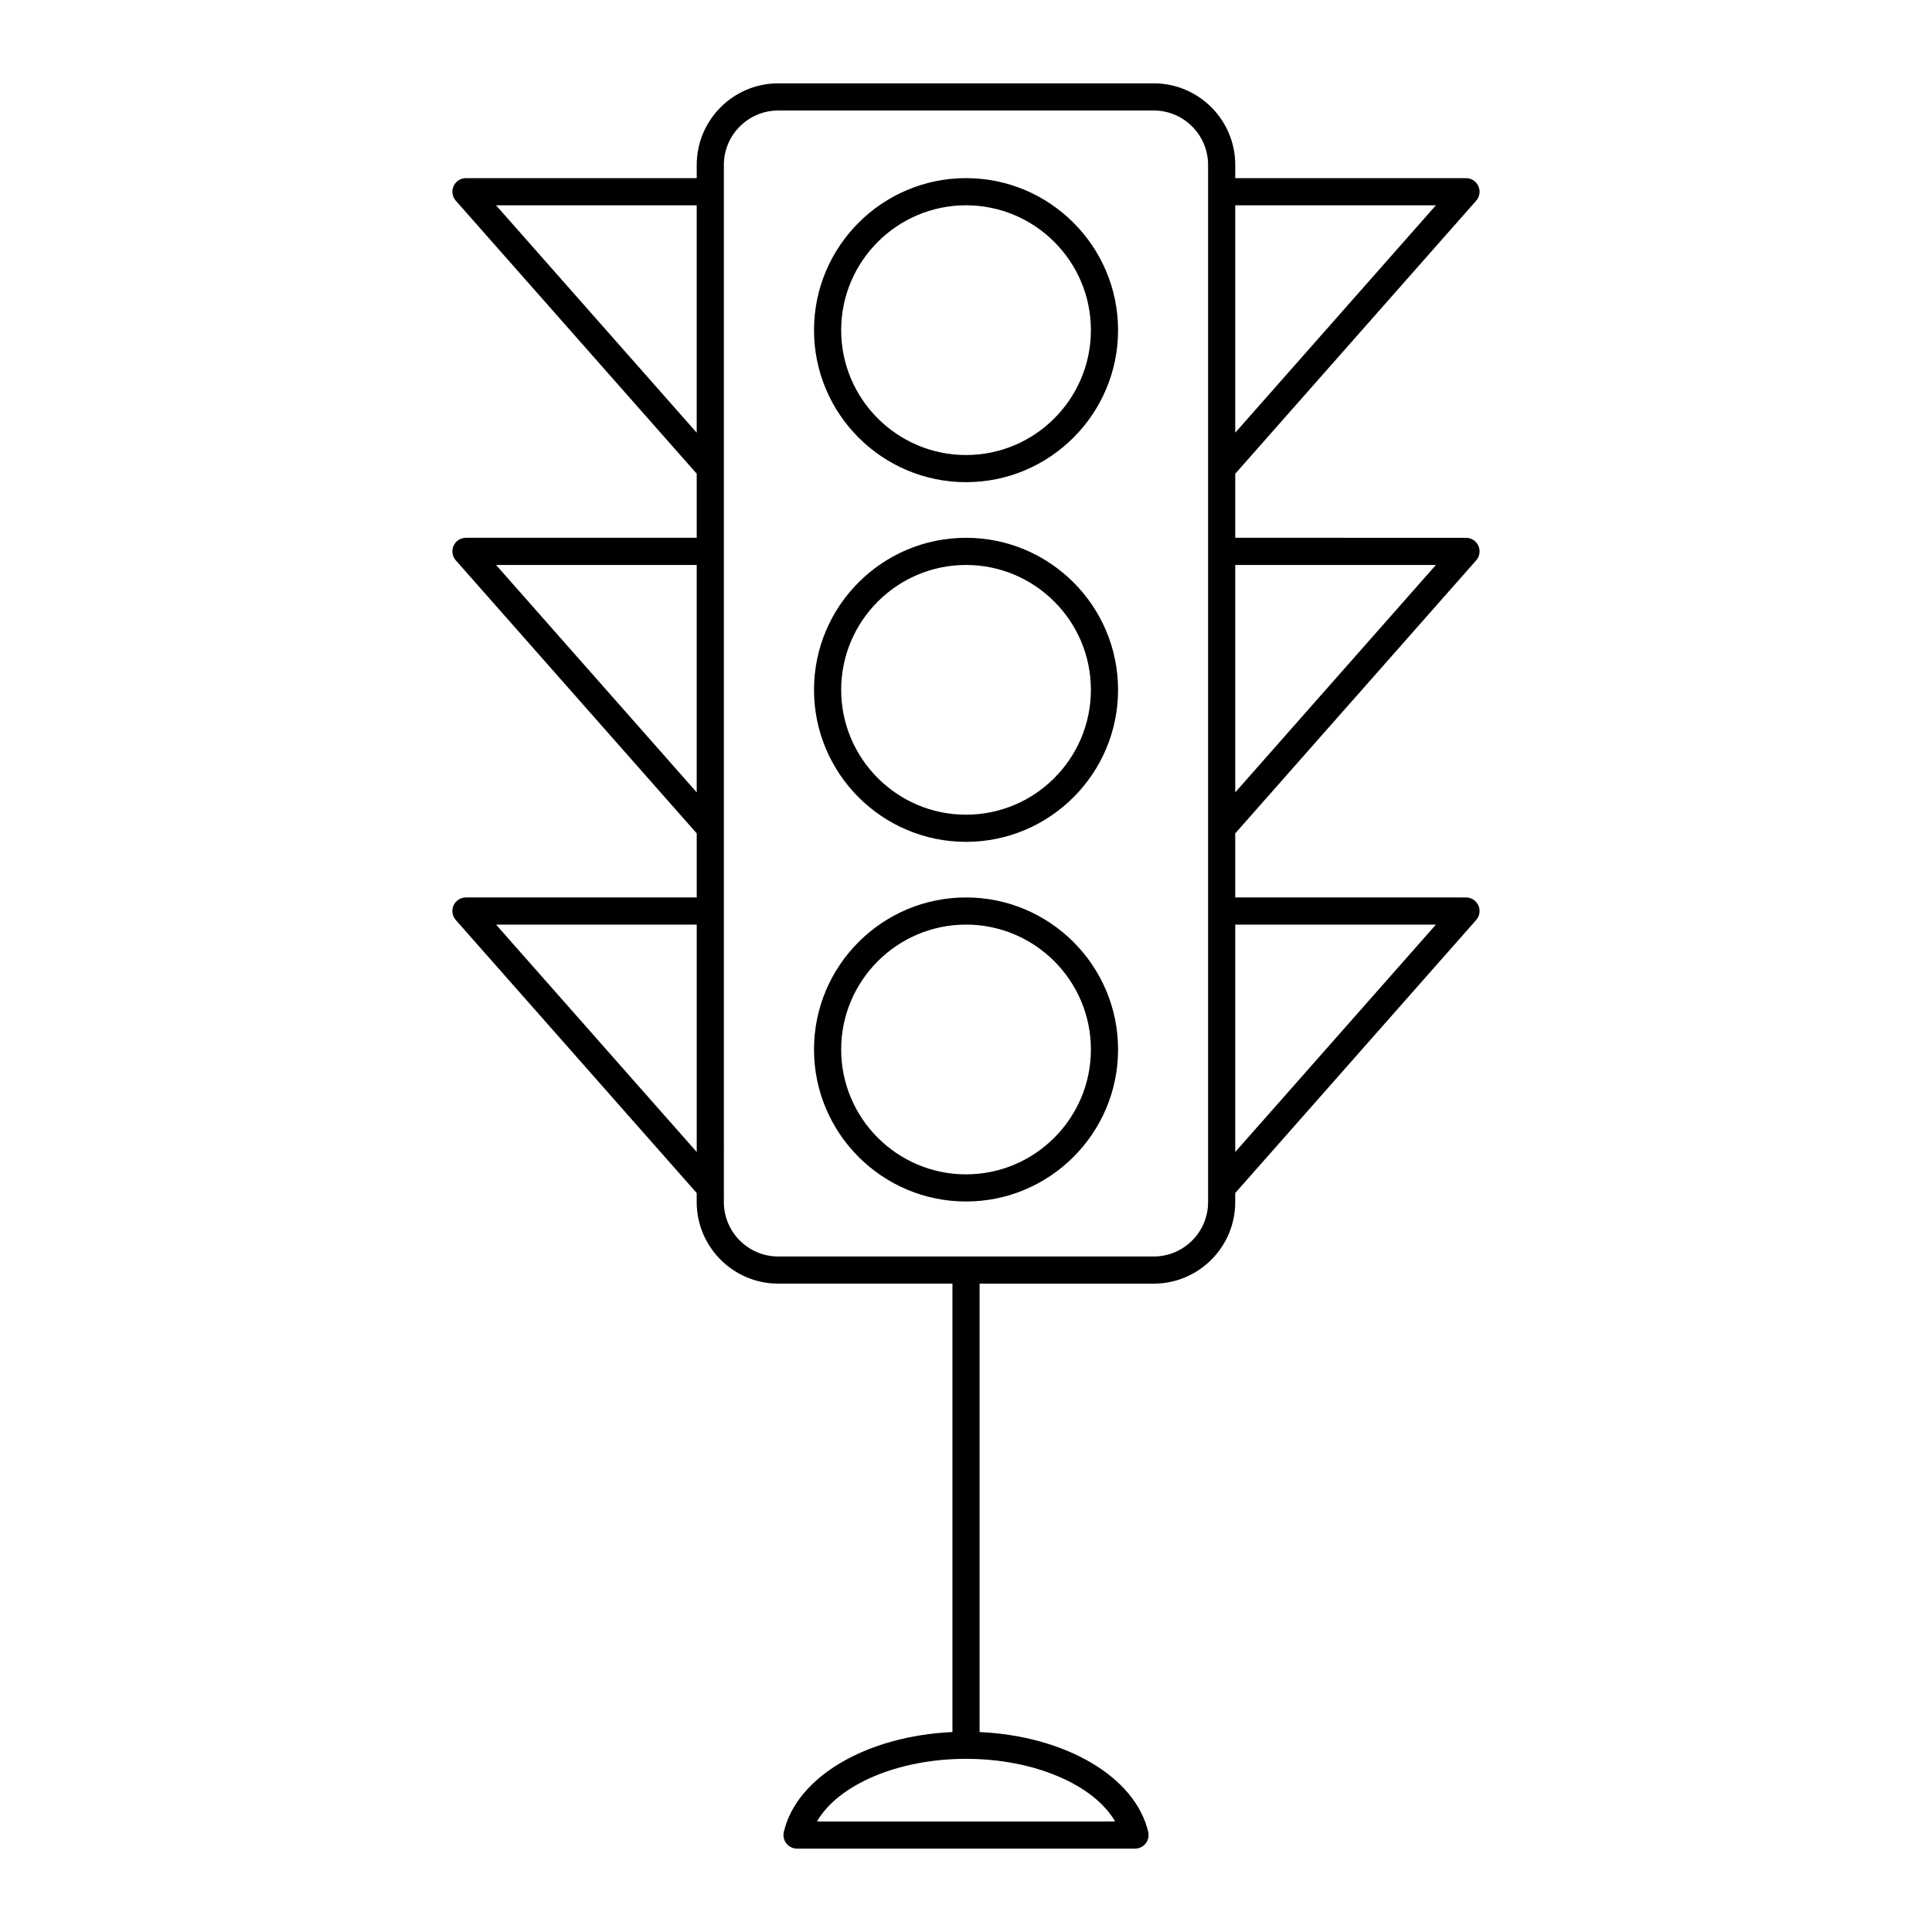
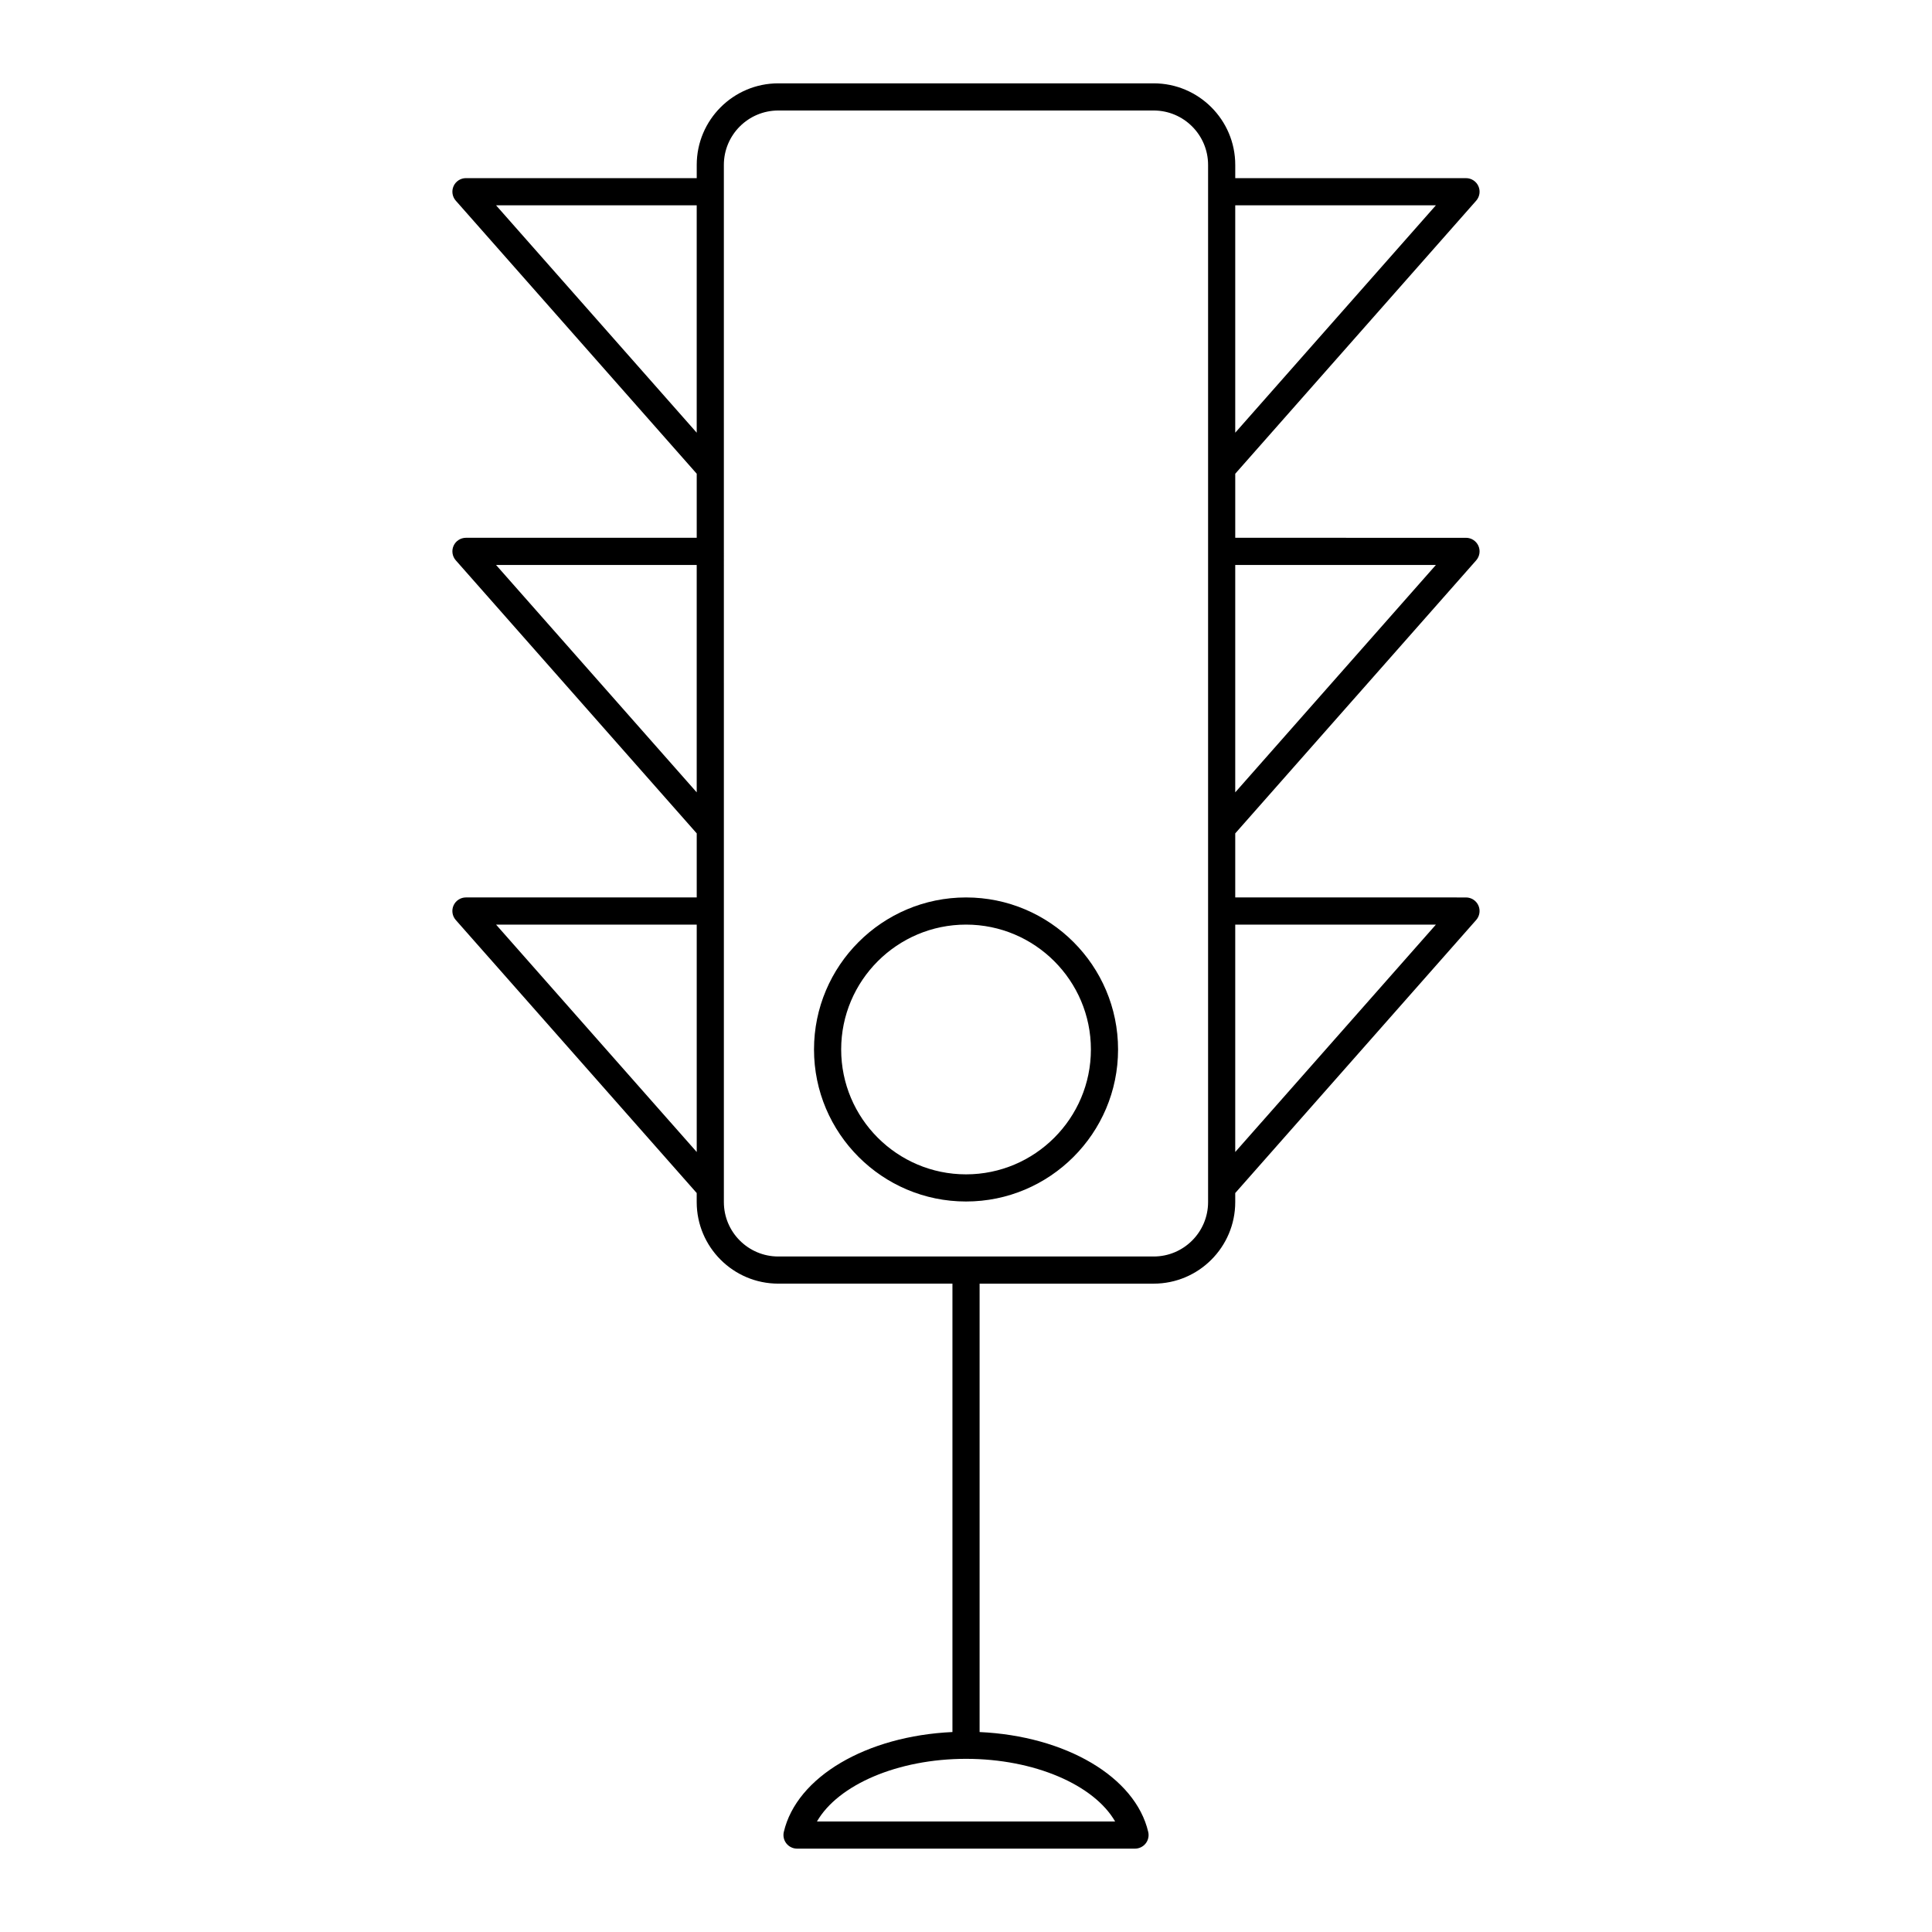
<svg xmlns="http://www.w3.org/2000/svg" fill="#000000" width="800px" height="800px" version="1.1" viewBox="144 144 512 512">
  <g>
-     <path d="m400.01 367.1c22.215 0 40.289-18.074 40.289-40.289s-18.074-40.289-40.289-40.289c-22.215 0-40.289 18.074-40.289 40.289s18.074 40.289 40.289 40.289zm0-73.379c18.246 0 33.09 14.844 33.09 33.09s-14.844 33.09-33.09 33.09c-18.246 0-33.09-14.844-33.09-33.09s14.844-33.09 33.09-33.09z" />
    <path d="m400.01 462.41c22.215 0 40.289-18.074 40.289-40.289s-18.074-40.289-40.289-40.289c-22.215 0-40.289 18.074-40.289 40.289s18.074 40.289 40.289 40.289zm0-73.379c18.246 0 33.09 14.844 33.09 33.09s-14.844 33.094-33.09 33.094c-18.246 0-33.09-14.844-33.09-33.094 0-18.246 14.844-33.09 33.09-33.09z" />
-     <path d="m400.01 271.78c22.215 0 40.289-18.074 40.289-40.289 0-22.211-18.074-40.285-40.289-40.285-22.215 0-40.289 18.074-40.289 40.289s18.074 40.285 40.289 40.285zm0-73.375c18.246 0 33.09 14.844 33.09 33.09s-14.844 33.09-33.09 33.09c-18.246 0-33.09-14.844-33.09-33.09s14.844-33.09 33.09-33.09z" />
    <path d="m267.48 381.83c-1.414 0-2.699 0.828-3.281 2.117-0.582 1.289-0.352 2.801 0.582 3.859l63.852 72.359v2.398c0 11.918 9.695 21.613 21.613 21.613h46.16v118.83c-22.746 1.043-41.262 11.84-44.688 26.473-0.25 1.07 0 2.195 0.684 3.059 0.688 0.863 1.727 1.367 2.824 1.367h89.562c1.098 0 2.137-0.504 2.82-1.363 0.684-0.859 0.934-1.988 0.684-3.059-3.422-14.633-21.938-25.434-44.688-26.473v-118.83h46.133c11.918 0 21.613-9.695 21.613-21.613v-2.398l63.852-72.359c0.934-1.062 1.164-2.57 0.582-3.859-0.582-1.289-1.867-2.117-3.281-2.117l-61.152-0.004v-16.973l63.852-72.359c0.934-1.062 1.164-2.57 0.582-3.859-0.582-1.289-1.867-2.117-3.281-2.117l-61.152-0.004v-16.973l63.852-72.359c0.934-1.062 1.164-2.57 0.582-3.859-0.582-1.289-1.867-2.117-3.281-2.117l-61.152-0.004v-3.508c0-11.918-9.695-21.613-21.609-21.613h-99.492c-11.918 0-21.613 9.695-21.613 21.613v3.508h-61.156c-1.414 0-2.699 0.828-3.281 2.117-0.582 1.289-0.352 2.801 0.582 3.859l63.852 72.359v16.973l-61.152 0.004c-1.414 0-2.699 0.828-3.281 2.117-0.582 1.289-0.352 2.801 0.582 3.859l63.852 72.359v16.973zm172.04 244.88h-79.016c5.598-9.719 21.418-16.602 39.508-16.602 18.09 0 33.91 6.887 39.508 16.602zm-164.06-237.68h53.18v60.266zm249.07 0-53.18 60.262v-60.262zm0-95.312-53.18 60.262v-60.262zm0-95.312-53.18 60.262v-60.262zm-188.7-10.707c0-7.949 6.469-14.414 14.418-14.414h99.492c7.949 0 14.414 6.465 14.414 14.414v274.87c0 7.949-6.465 14.414-14.414 14.414h-99.492c-7.949 0-14.414-6.465-14.414-14.414zm-60.375 10.707h53.18v60.262zm0 95.312h53.18v60.262z" />
  </g>
</svg>